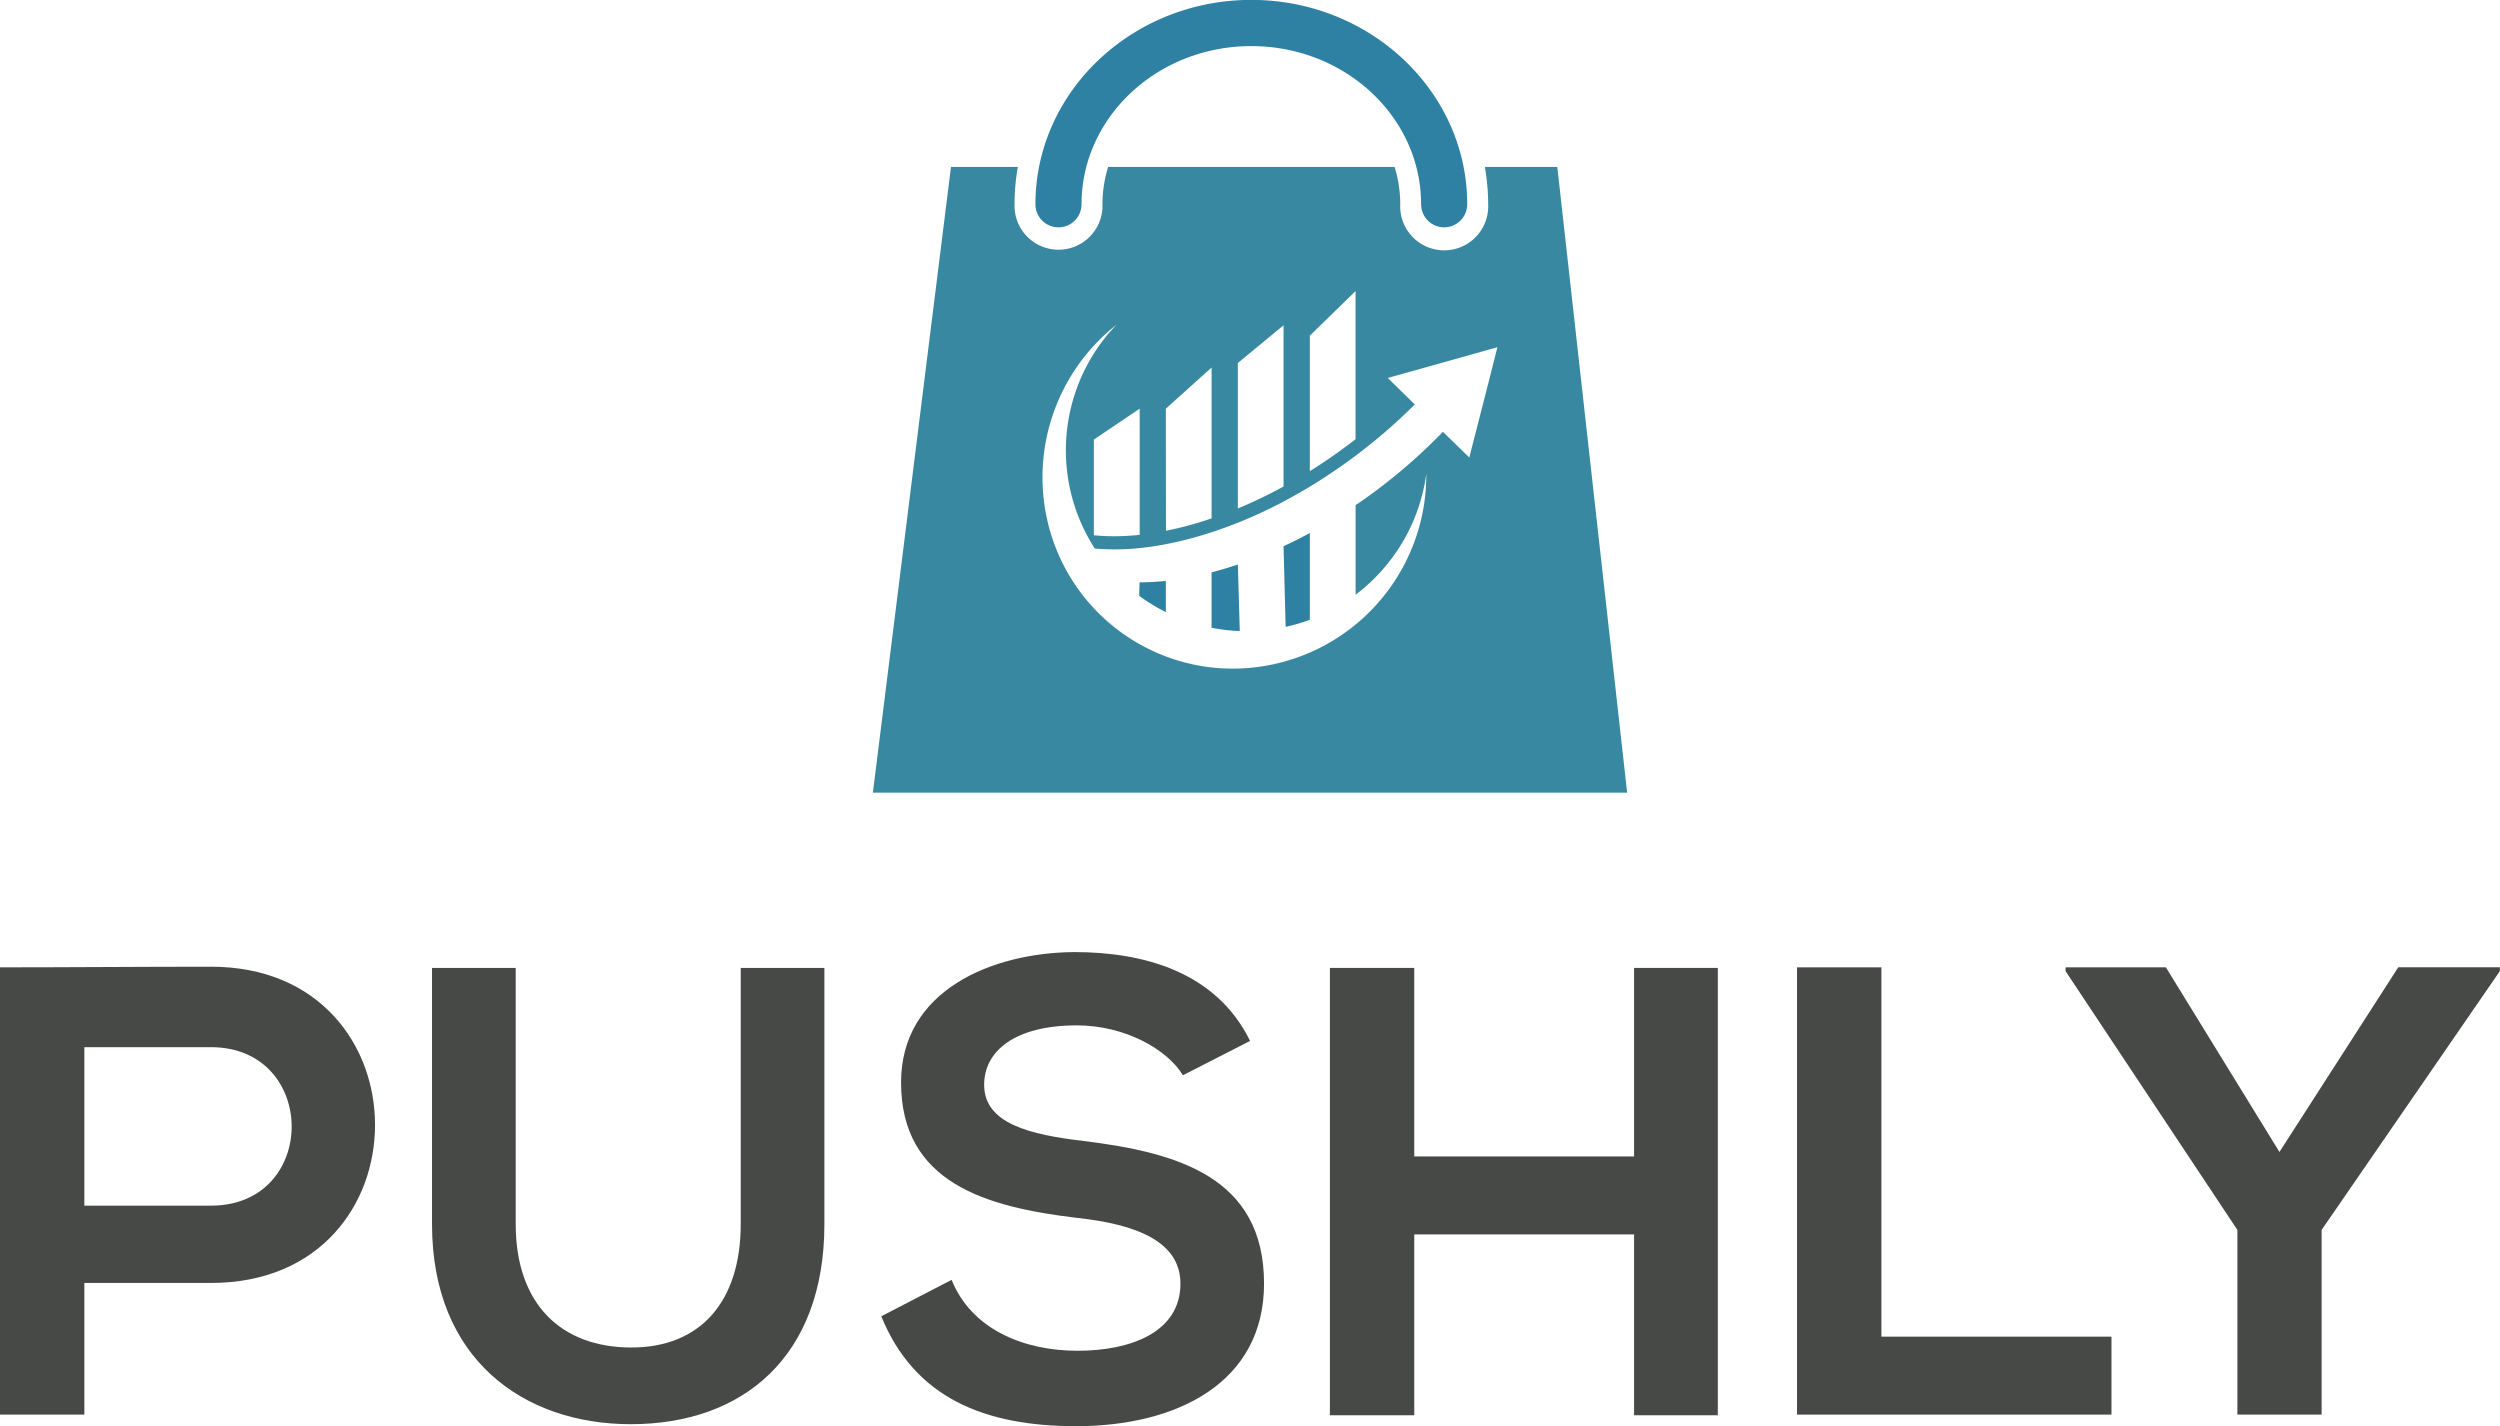
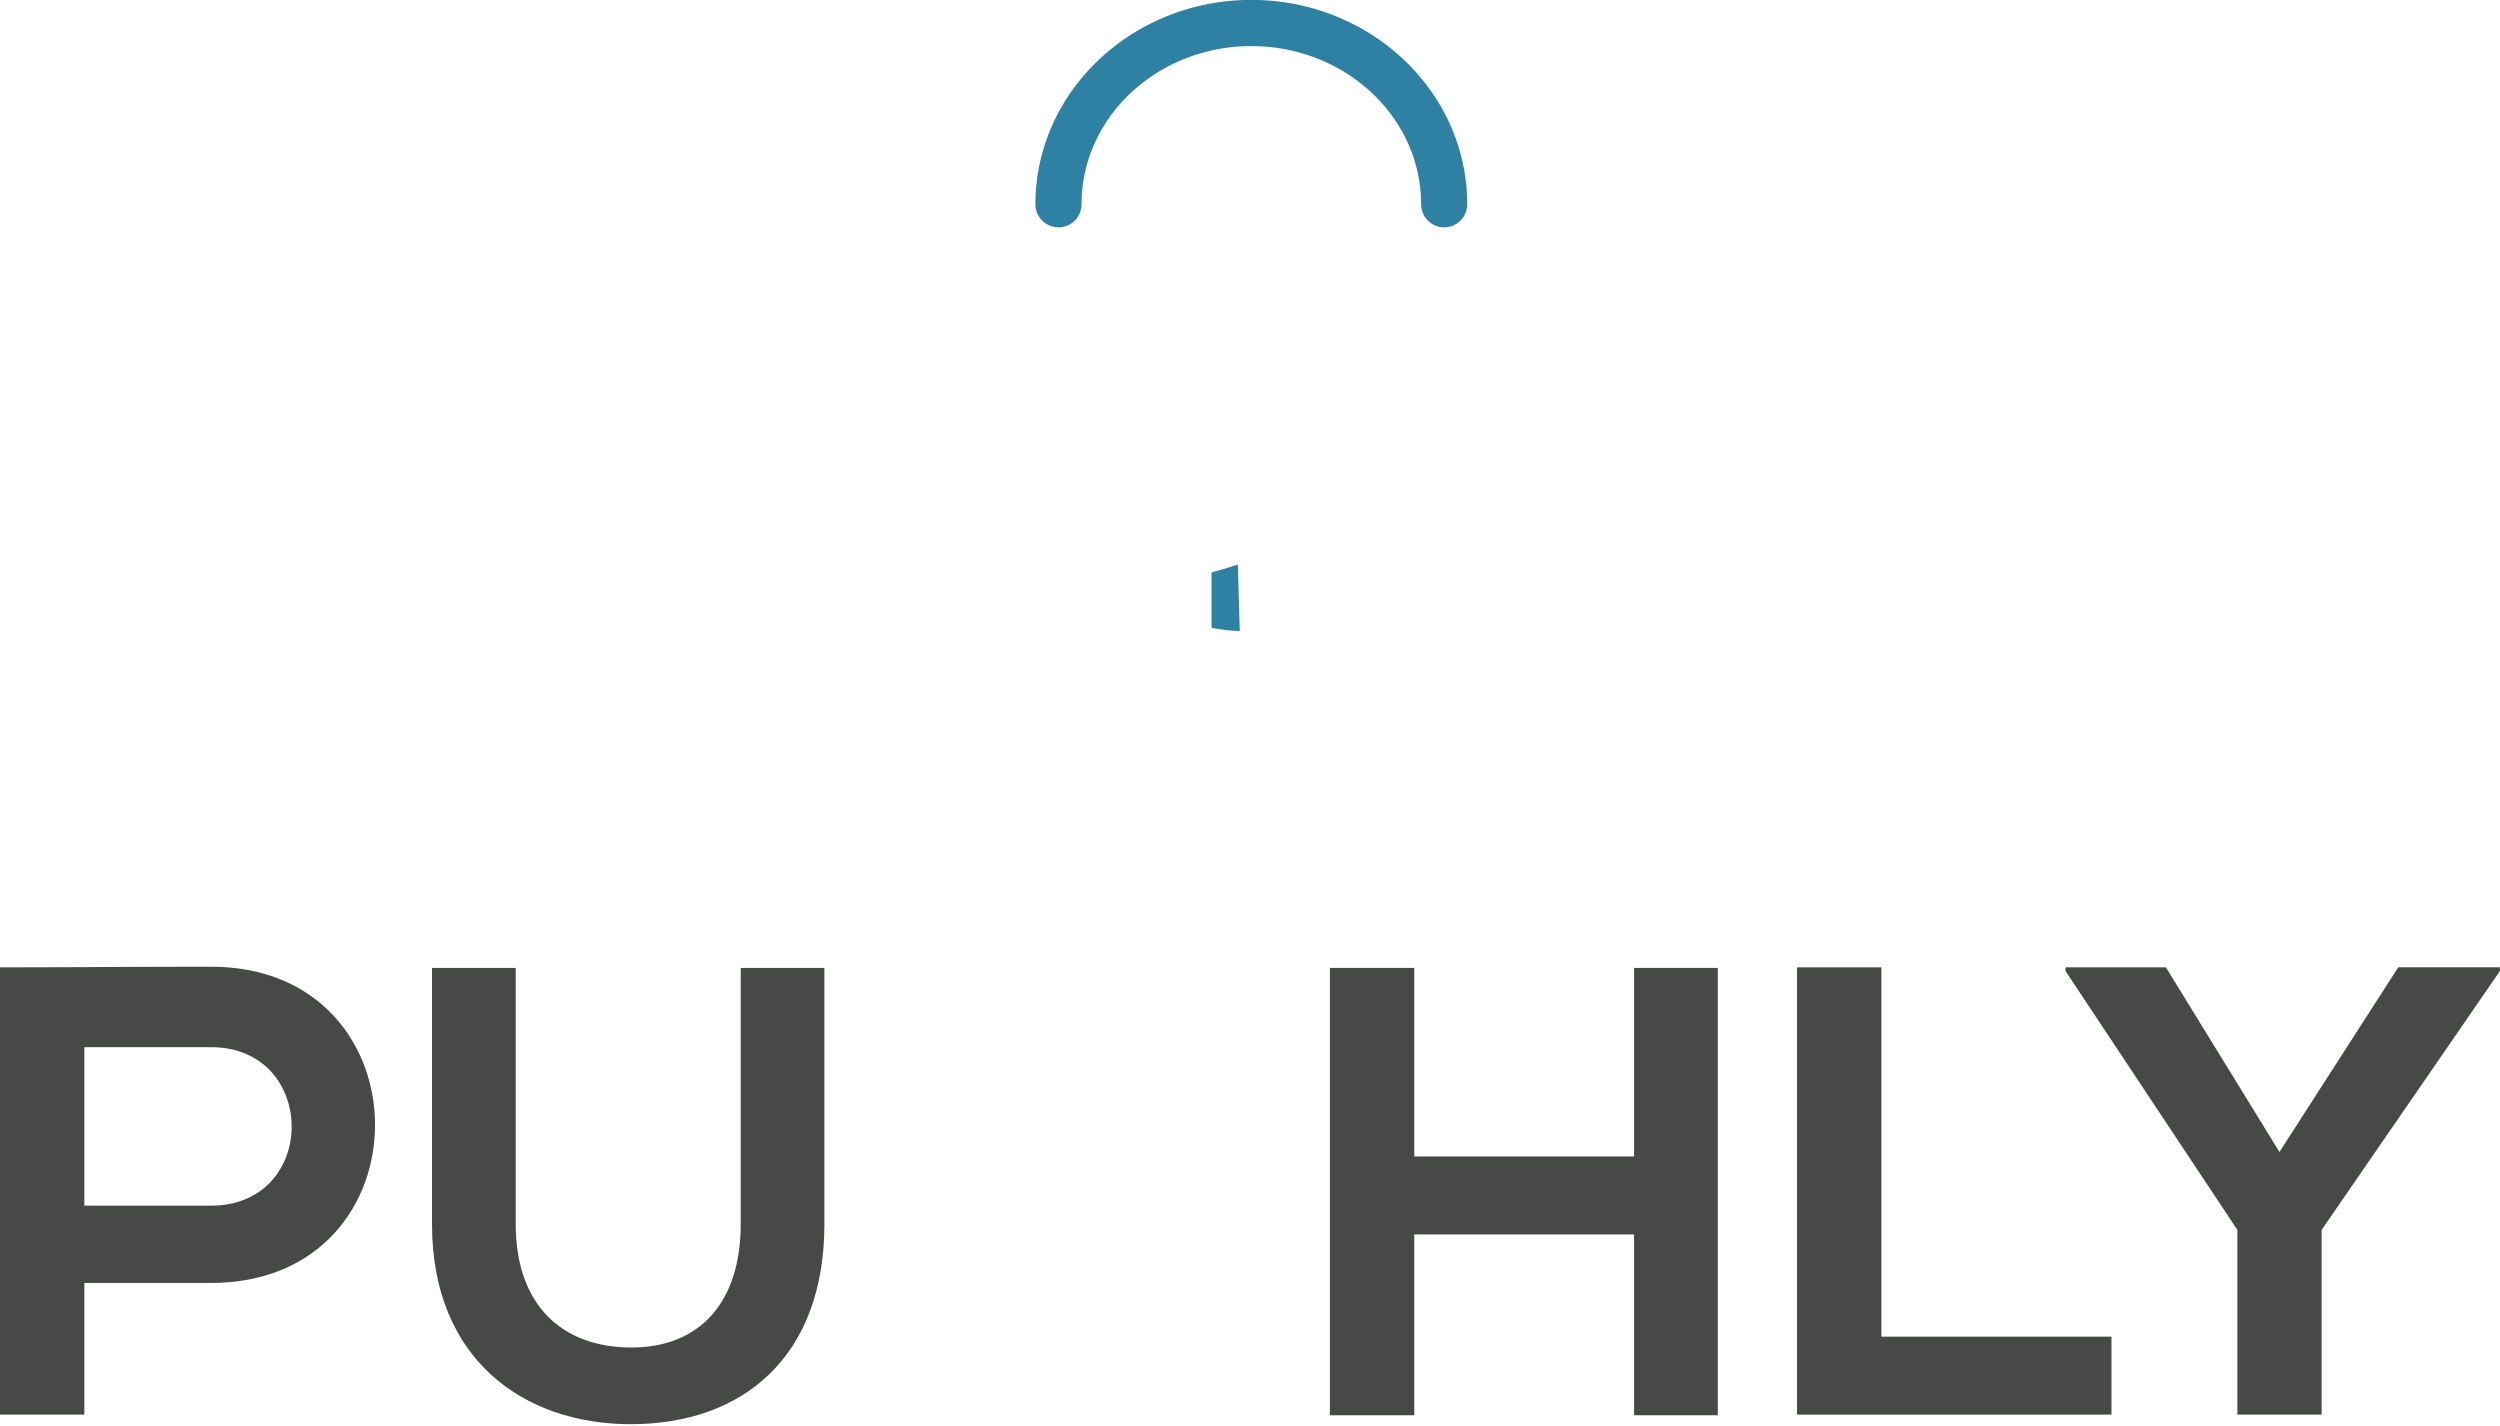
<svg xmlns="http://www.w3.org/2000/svg" id="Layer_1" data-name="Layer 1" viewBox="0 0 1051.98 600.09">
  <title>Logo_hoch</title>
  <path d="M1065.52,595.61a9.7,9.7,0,0,1-9.7-9.7c0-36.7-32-66.56-71.45-66.56s-71.44,29.86-71.44,66.56a9.7,9.7,0,1,1-19.4,0c0-47.4,40.75-86,90.84-86s90.85,38.56,90.85,86A9.7,9.7,0,0,1,1065.52,595.61Z" transform="translate(-457.83 -499.95)" style="fill:#2f81a3" />
-   <path d="M998.81,763.73a75.79,75.79,0,0,0,10.19-3V724.23q-5.47,3-11.06,5.55Z" transform="translate(-457.83 -499.95)" style="fill:#2f81a3" />
-   <path d="M937.19,750.65q2.32,1.73,4.81,3.28,3.15,2,6.41,3.6V744.38a109,109,0,0,1-11.06.62Z" transform="translate(-457.83 -499.95)" style="fill:#2f81a3" />
  <path d="M973.36,739.19q-2.9.87-5.71,1.6v23.32a77,77,0,0,0,11.87,1.39l-.81-28Q976,738.39,973.36,739.19Z" transform="translate(-457.83 -499.95)" style="fill:#2f81a3" />
-   <path d="M1113.13,570.19h-30.49a90.63,90.63,0,0,1,1.4,15.72,18.52,18.52,0,1,1-37,0,53.29,53.29,0,0,0-2.38-15.72H924.12a53.62,53.62,0,0,0-2.38,15.72,18.51,18.51,0,1,1-37,0,90.63,90.63,0,0,1,1.39-15.72H858L825.13,833.51h317.39Zm-104.13,71,19.24-18.76v62.33c-1.1.86-2.21,1.71-3.32,2.54-5.16,3.88-10.5,7.53-15.92,10.92ZM978.71,652.7l19.23-15.88v67.85l-2.58,1.39c-5.51,2.91-11.1,5.54-16.65,7.85Zm-30.3,19.22,19.24-17.31v63.47l-1.73.58c-1.38.46-2.75.88-4,1.27-4.55,1.36-9.07,2.49-13.46,3.37ZM1085,657.66l-8.9,34.8L1065,681.65a233.64,233.64,0,0,1-36.75,30.88V750.2A76.56,76.56,0,0,0,1058,699.34a81.48,81.48,0,0,1-90.34,81.47,79.85,79.85,0,0,1-31-10.2c-.86-.5-1.72-1-2.57-1.54a80.05,80.05,0,0,1-33.3-42.14,81.79,81.79,0,0,1,26.89-90.38A77.46,77.46,0,0,0,918,648.9a76.27,76.27,0,0,0,.52,81.88,100.18,100.18,0,0,0,18.83-.2q5.37-.54,11.06-1.64a151.77,151.77,0,0,0,15.05-3.71c1.39-.42,2.79-.86,4.19-1.31q5.55-1.83,11.06-4A202.05,202.05,0,0,0,997.94,711q5.61-3,11.06-6.27c6.61-4,13-8.34,19.24-13a233.27,233.27,0,0,0,24.93-21.6L1041.8,659l28.33-7.94,17.79-5Zm-147.6,14.26V725l-.56.06a99.56,99.56,0,0,1-10.2.54c-2.72,0-5.39-.12-8-.37l-.53,0V684.92Z" transform="translate(-457.83 -499.95)" style="fill:#3988a1" />
  <path d="M546.57,1039.81H493.33v55.4h-35.5V907c29.58,0,59.16-.27,88.74-.27C638.54,906.7,638.8,1039.81,546.57,1039.81Zm-53.24-32.53h53.24c45.45,0,45.18-66.69,0-66.69H493.33Z" transform="translate(-457.83 -499.95)" style="fill:#474947" />
  <path d="M804.73,907.24v107.83c0,55.67-34.16,84.17-81.48,84.17-45.18,0-83.63-27.43-83.63-84.17V907.24h35.22v107.83c0,33.88,19.37,51.9,48.68,51.9s46-19.63,46-51.9V907.24Z" transform="translate(-457.83 -499.95)" style="fill:#474947" />
-   <path d="M955.59,952.42c-6.46-10.76-24.2-21-44.64-21-26.35,0-39,11-39,25,0,16.41,19.36,21,41.95,23.66,39.26,4.85,75.83,15.07,75.83,60,0,42-37.11,60-79.06,60-38.45,0-68-11.83-82-46.25l29.59-15.33c8.33,20.7,30.11,29.84,53,29.84,22.32,0,43.29-7.79,43.29-28.23,0-17.75-18.55-25-43.56-27.69-38.45-4.58-74-14.8-74-57,0-38.72,38.19-54.58,72.87-54.85,29.31,0,59.7,8.33,74,37.38Z" transform="translate(-457.83 -499.95)" style="fill:#474947" />
  <path d="M1145.44,1095.48v-76.1h-92.5v76.1h-35.5V907.24h35.5v79.33h92.5V907.24h35.23v188.24Z" transform="translate(-457.83 -499.95)" style="fill:#474947" />
  <path d="M1249.51,907V1062.4h96.81v32.81H1214V907Z" transform="translate(-457.83 -499.95)" style="fill:#474947" />
  <path d="M1417,984.69l50-77.72h42.75v1.62l-75,108.9v77.72H1399.3v-77.72L1327,908.59V907h42.22Z" transform="translate(-457.83 -499.95)" style="fill:#474947" />
</svg>